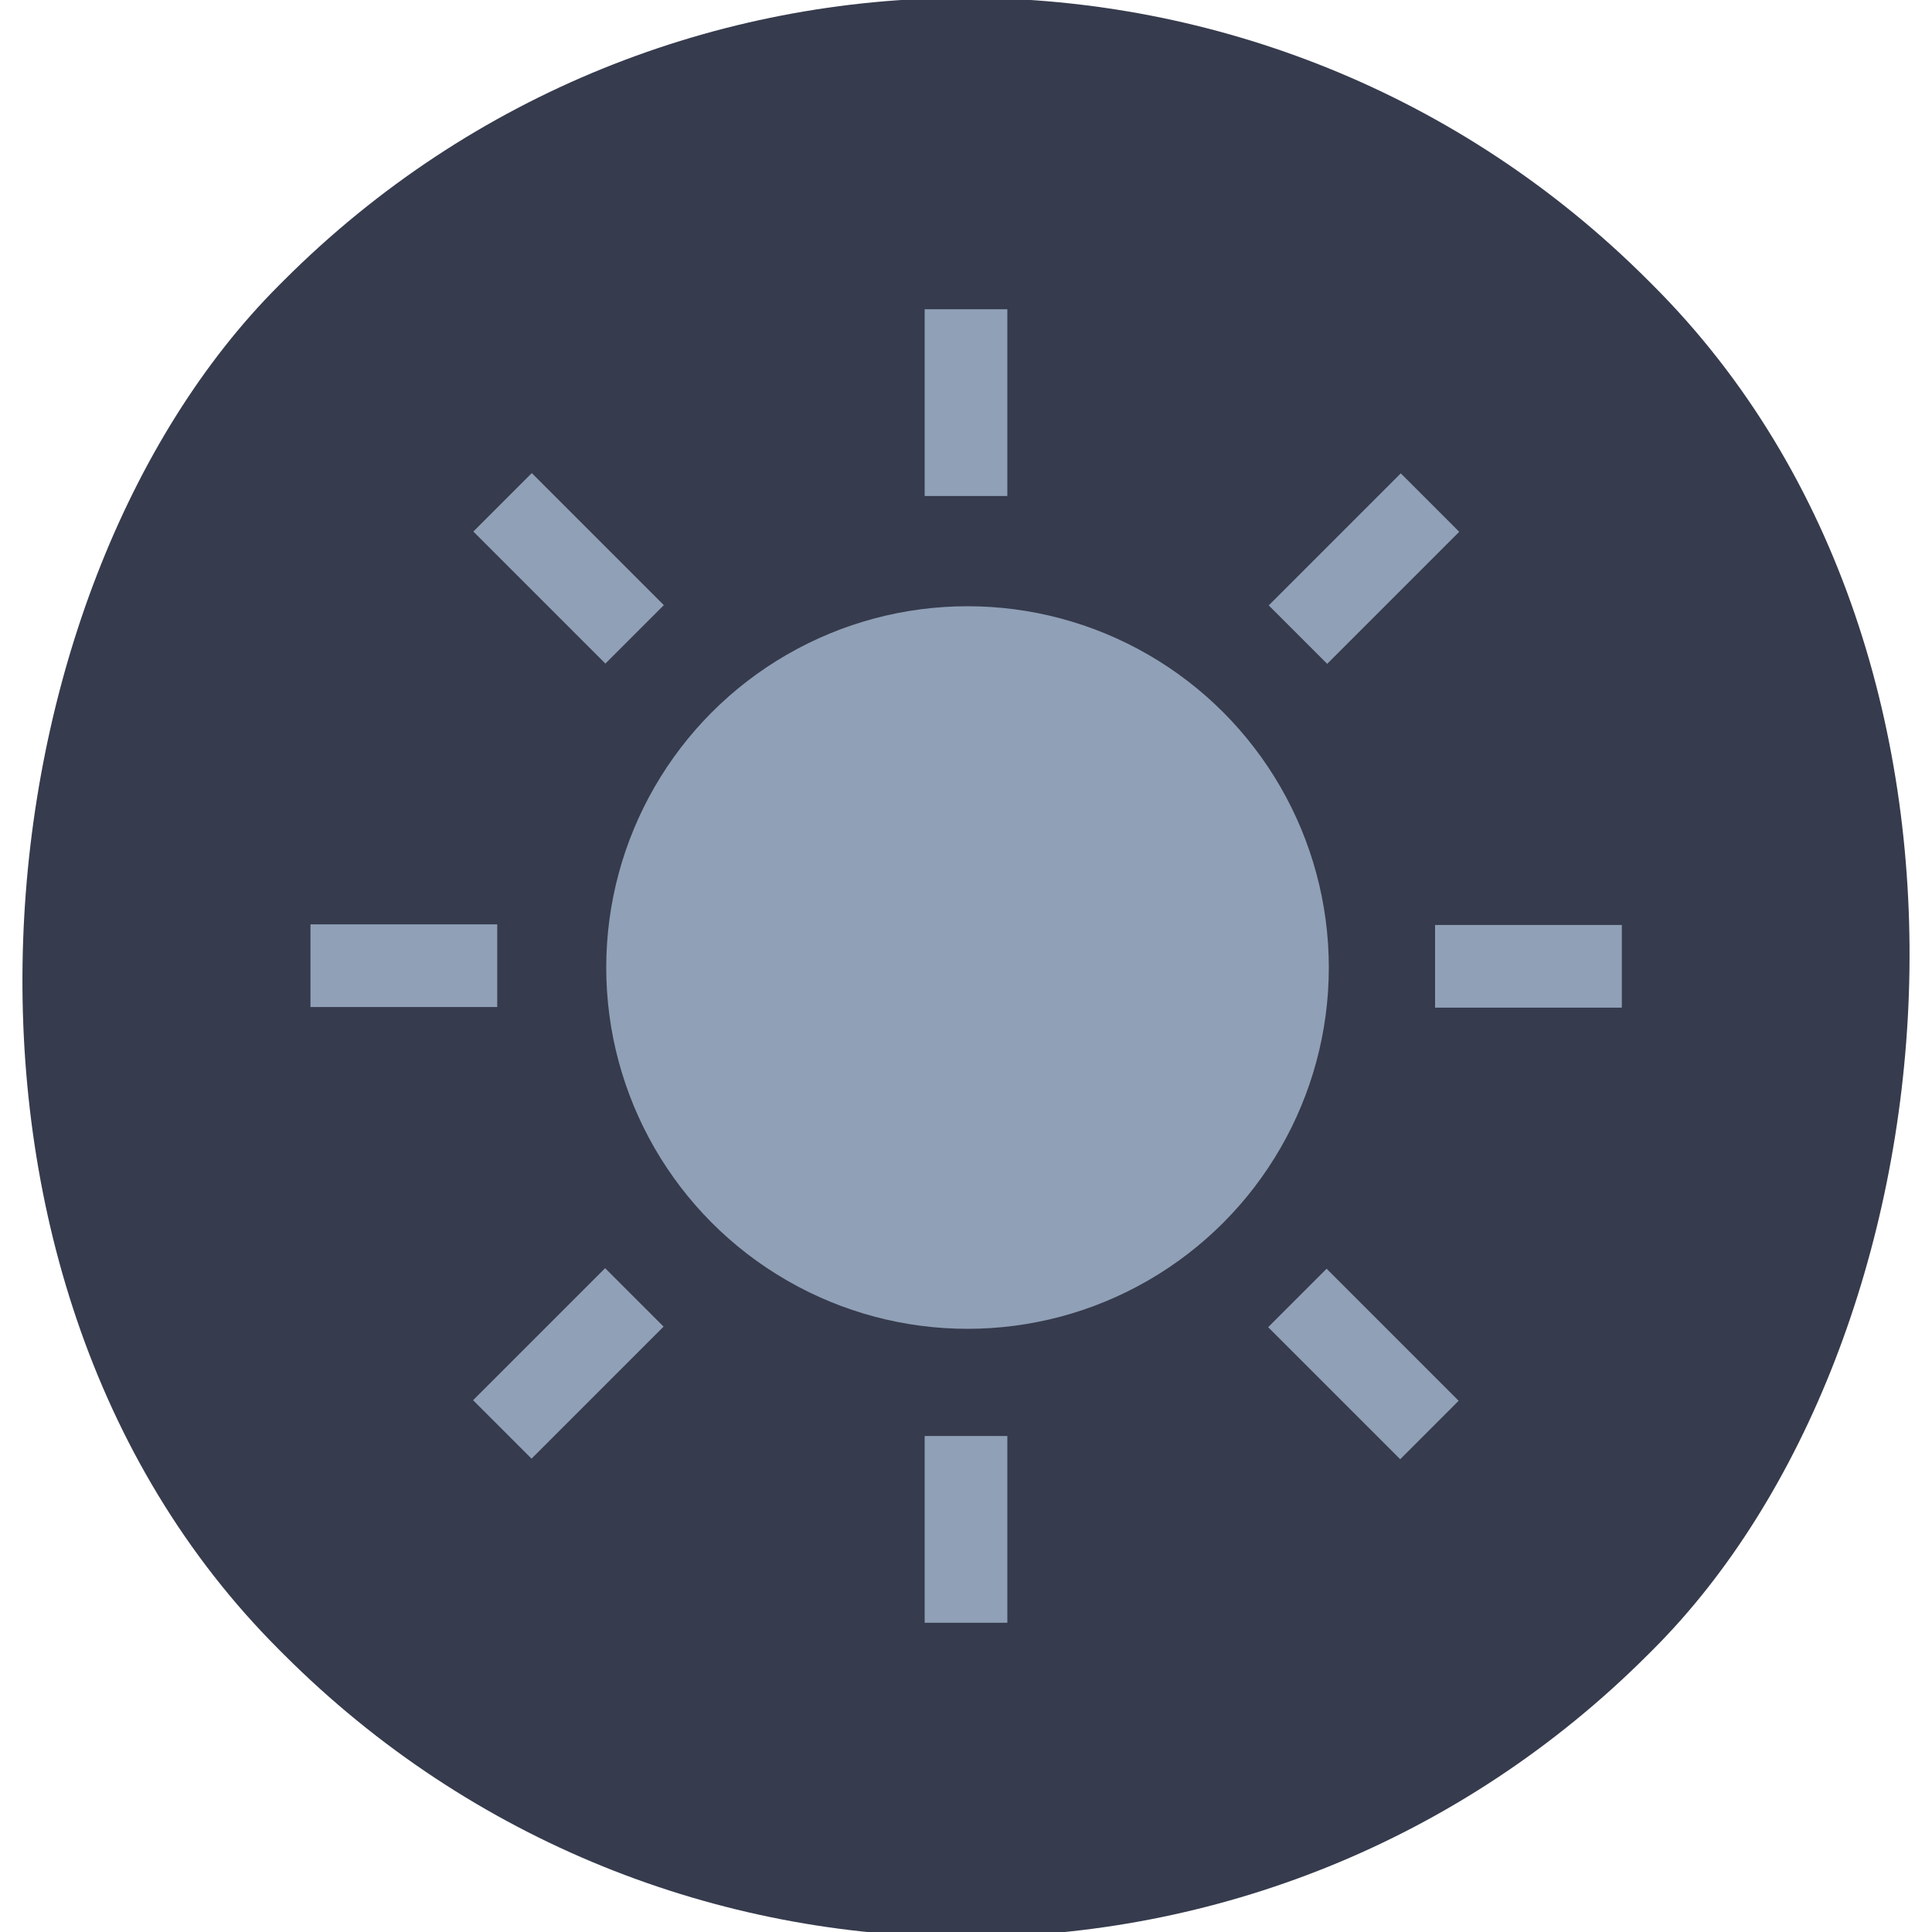
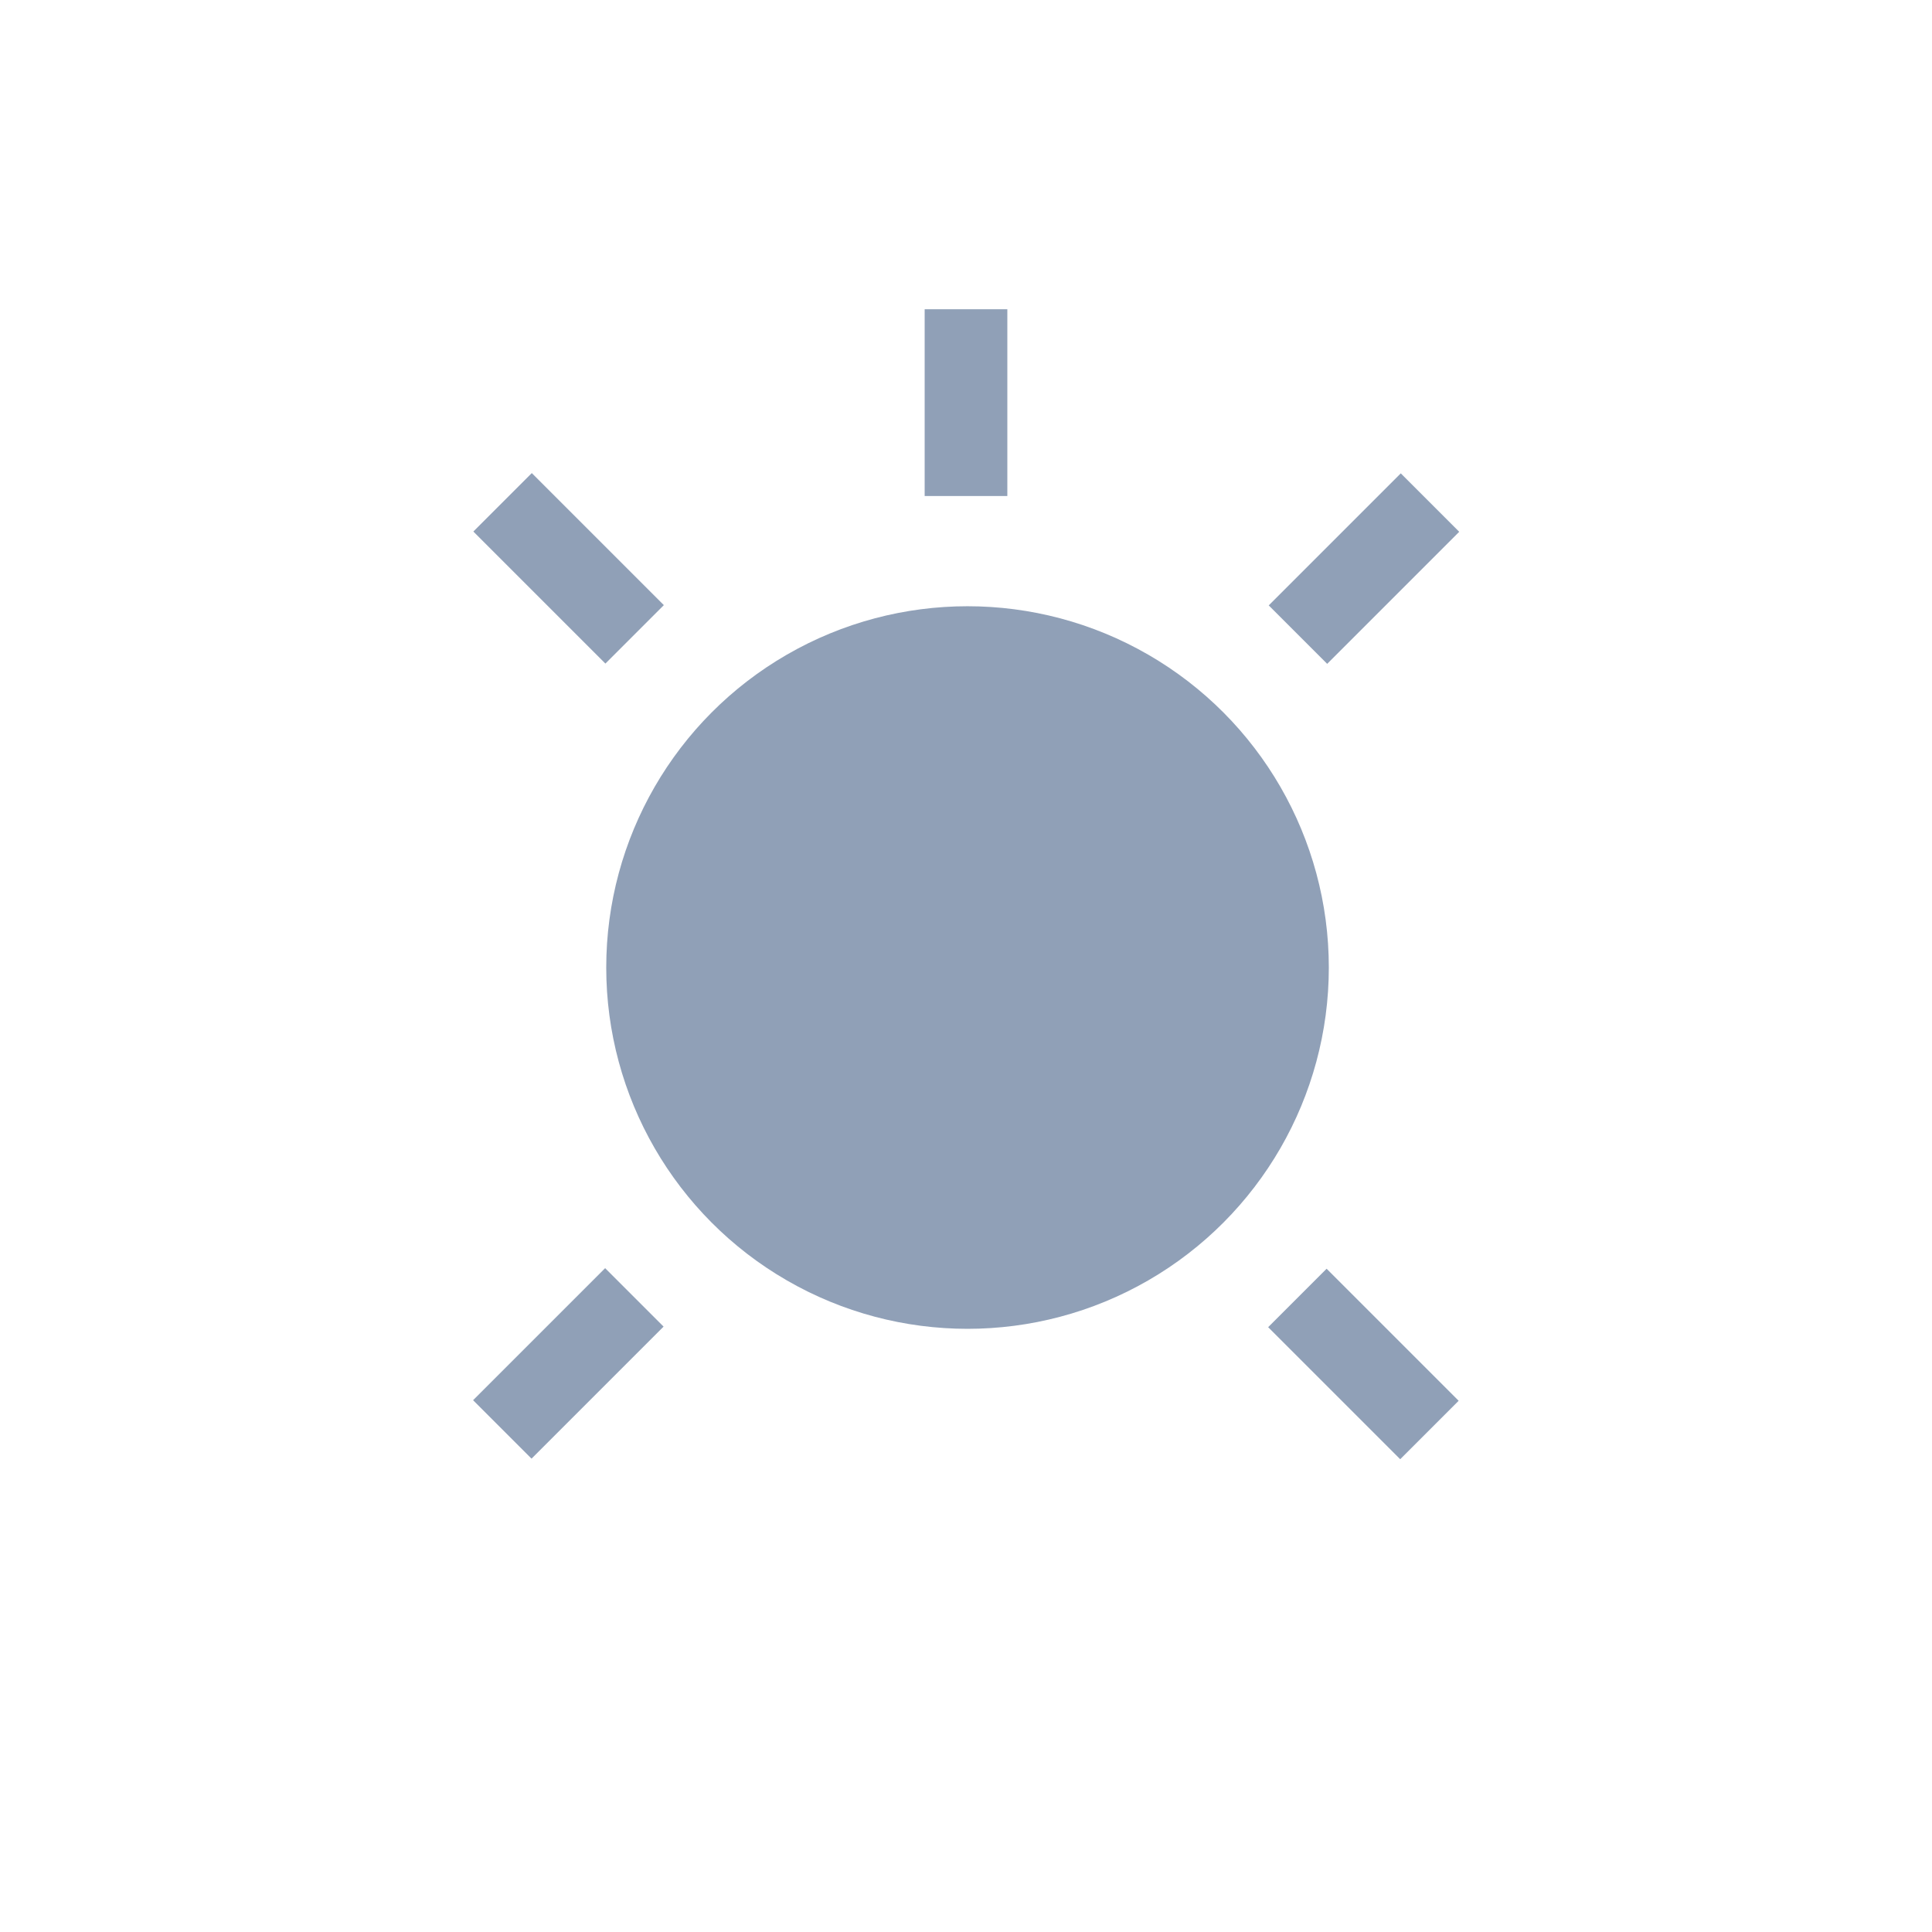
<svg xmlns="http://www.w3.org/2000/svg" xml:space="preserve" width="1000px" height="1000px" version="1.0" style="shape-rendering:geometricPrecision; text-rendering:geometricPrecision; image-rendering:optimizeQuality; fill-rule:evenodd; clip-rule:evenodd" viewBox="0 0 6.31 6.31">
  <defs>
    <style type="text/css">
   
    .fil0 {fill:#363B4D}
    .fil1 {fill:#90A0B7}
   
  </style>
  </defs>
  <g id="Слой_x0020_1">
-     <rect class="fil0" transform="matrix(1.638 1.638 -1.638 1.638 3.155 -1.312)" width="2.73" height="2.73" rx="1.36" ry="1.36" />
    <g id="_2644001633136">
      <circle class="fil1" cx="3.16" cy="3.16" r="1.18" />
      <rect class="fil1" transform="matrix(0.707 0.707 -0.707 0.707 4.575 1.546)" width="0.27" height="0.61" />
-       <rect class="fil1" transform="matrix(-2.64788E-14 1 -1 -2.64788E-14 5.297 3.021)" width="0.27" height="0.61" />
      <rect class="fil1" transform="matrix(-0.707 0.707 -0.707 -0.707 4.764 4.575)" width="0.27" height="0.61" />
-       <rect class="fil1" x="3.02" y="4.69" width="0.27" height="0.61" />
      <rect class="fil1" transform="matrix(-0.707 -0.707 0.707 -0.707 1.736 4.764)" width="0.27" height="0.61" />
-       <rect class="fil1" transform="matrix(2.64788E-14 -1 1 2.64788E-14 1.014 3.289)" width="0.27" height="0.61" />
      <rect class="fil1" transform="matrix(0.707 -0.707 0.707 0.707 1.546 1.736)" width="0.27" height="0.61" />
      <rect class="fil1" x="3.02" y="1.01" width="0.27" height="0.61" />
    </g>
  </g>
</svg>